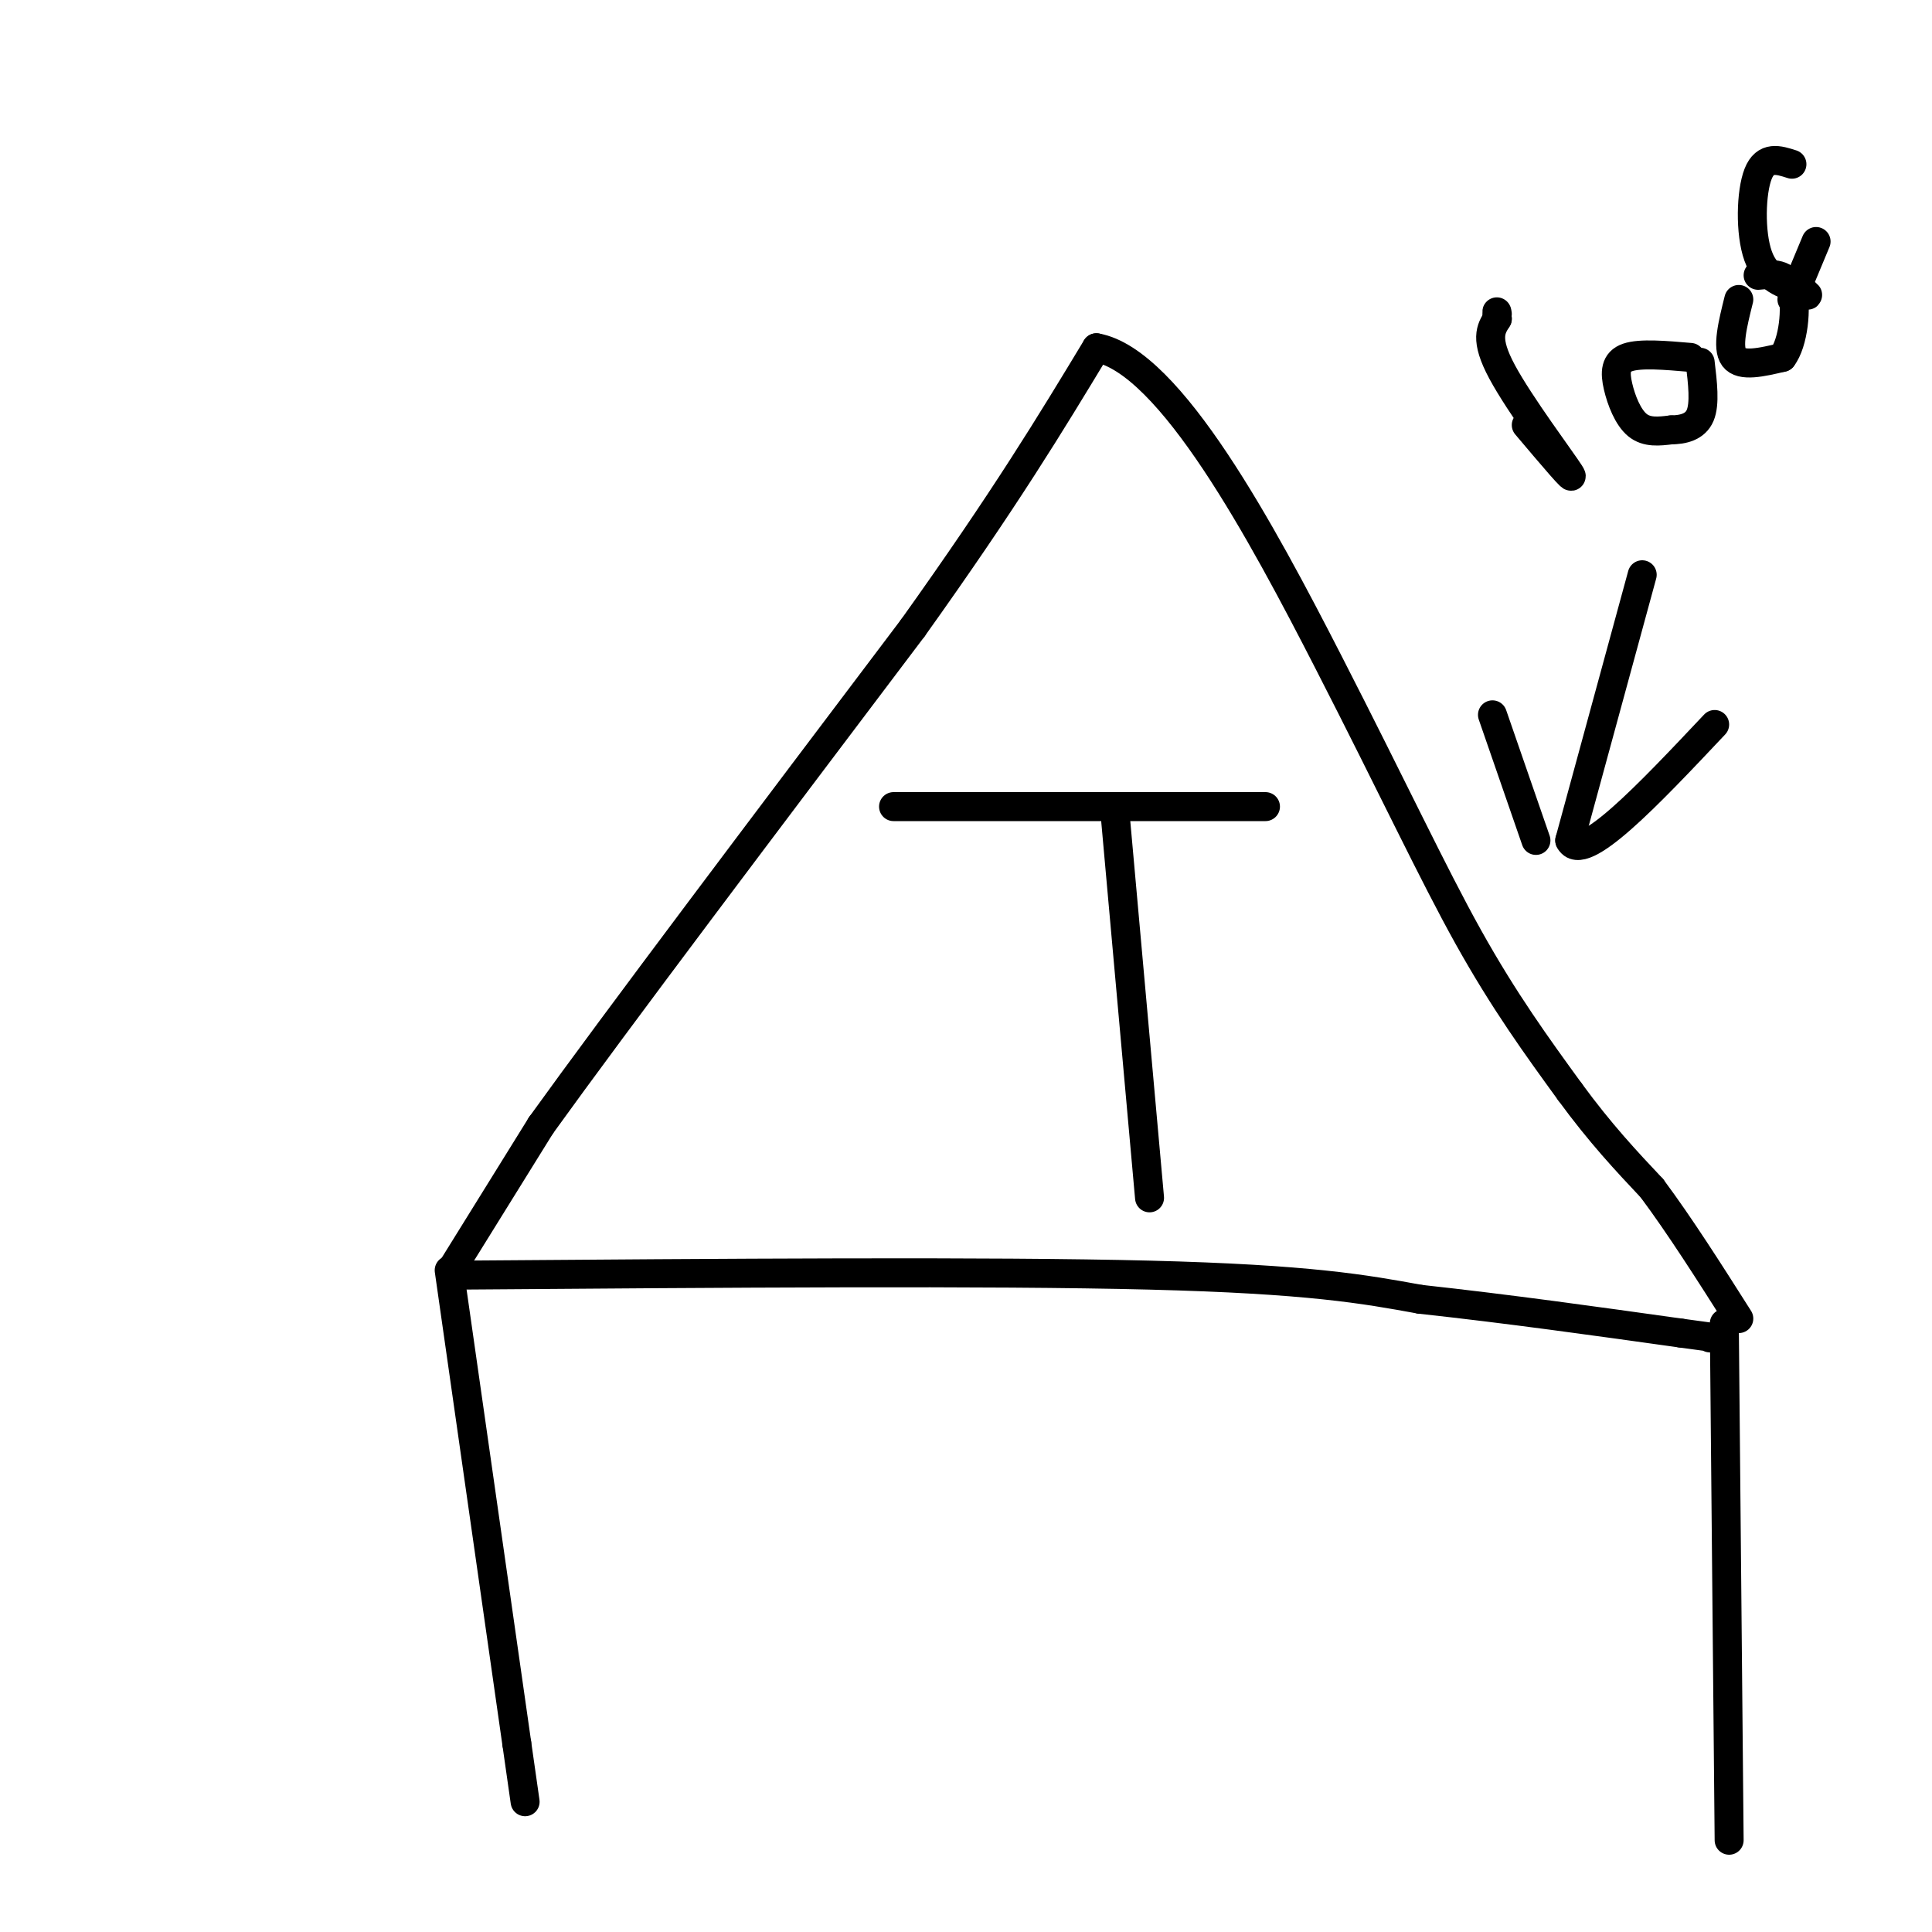
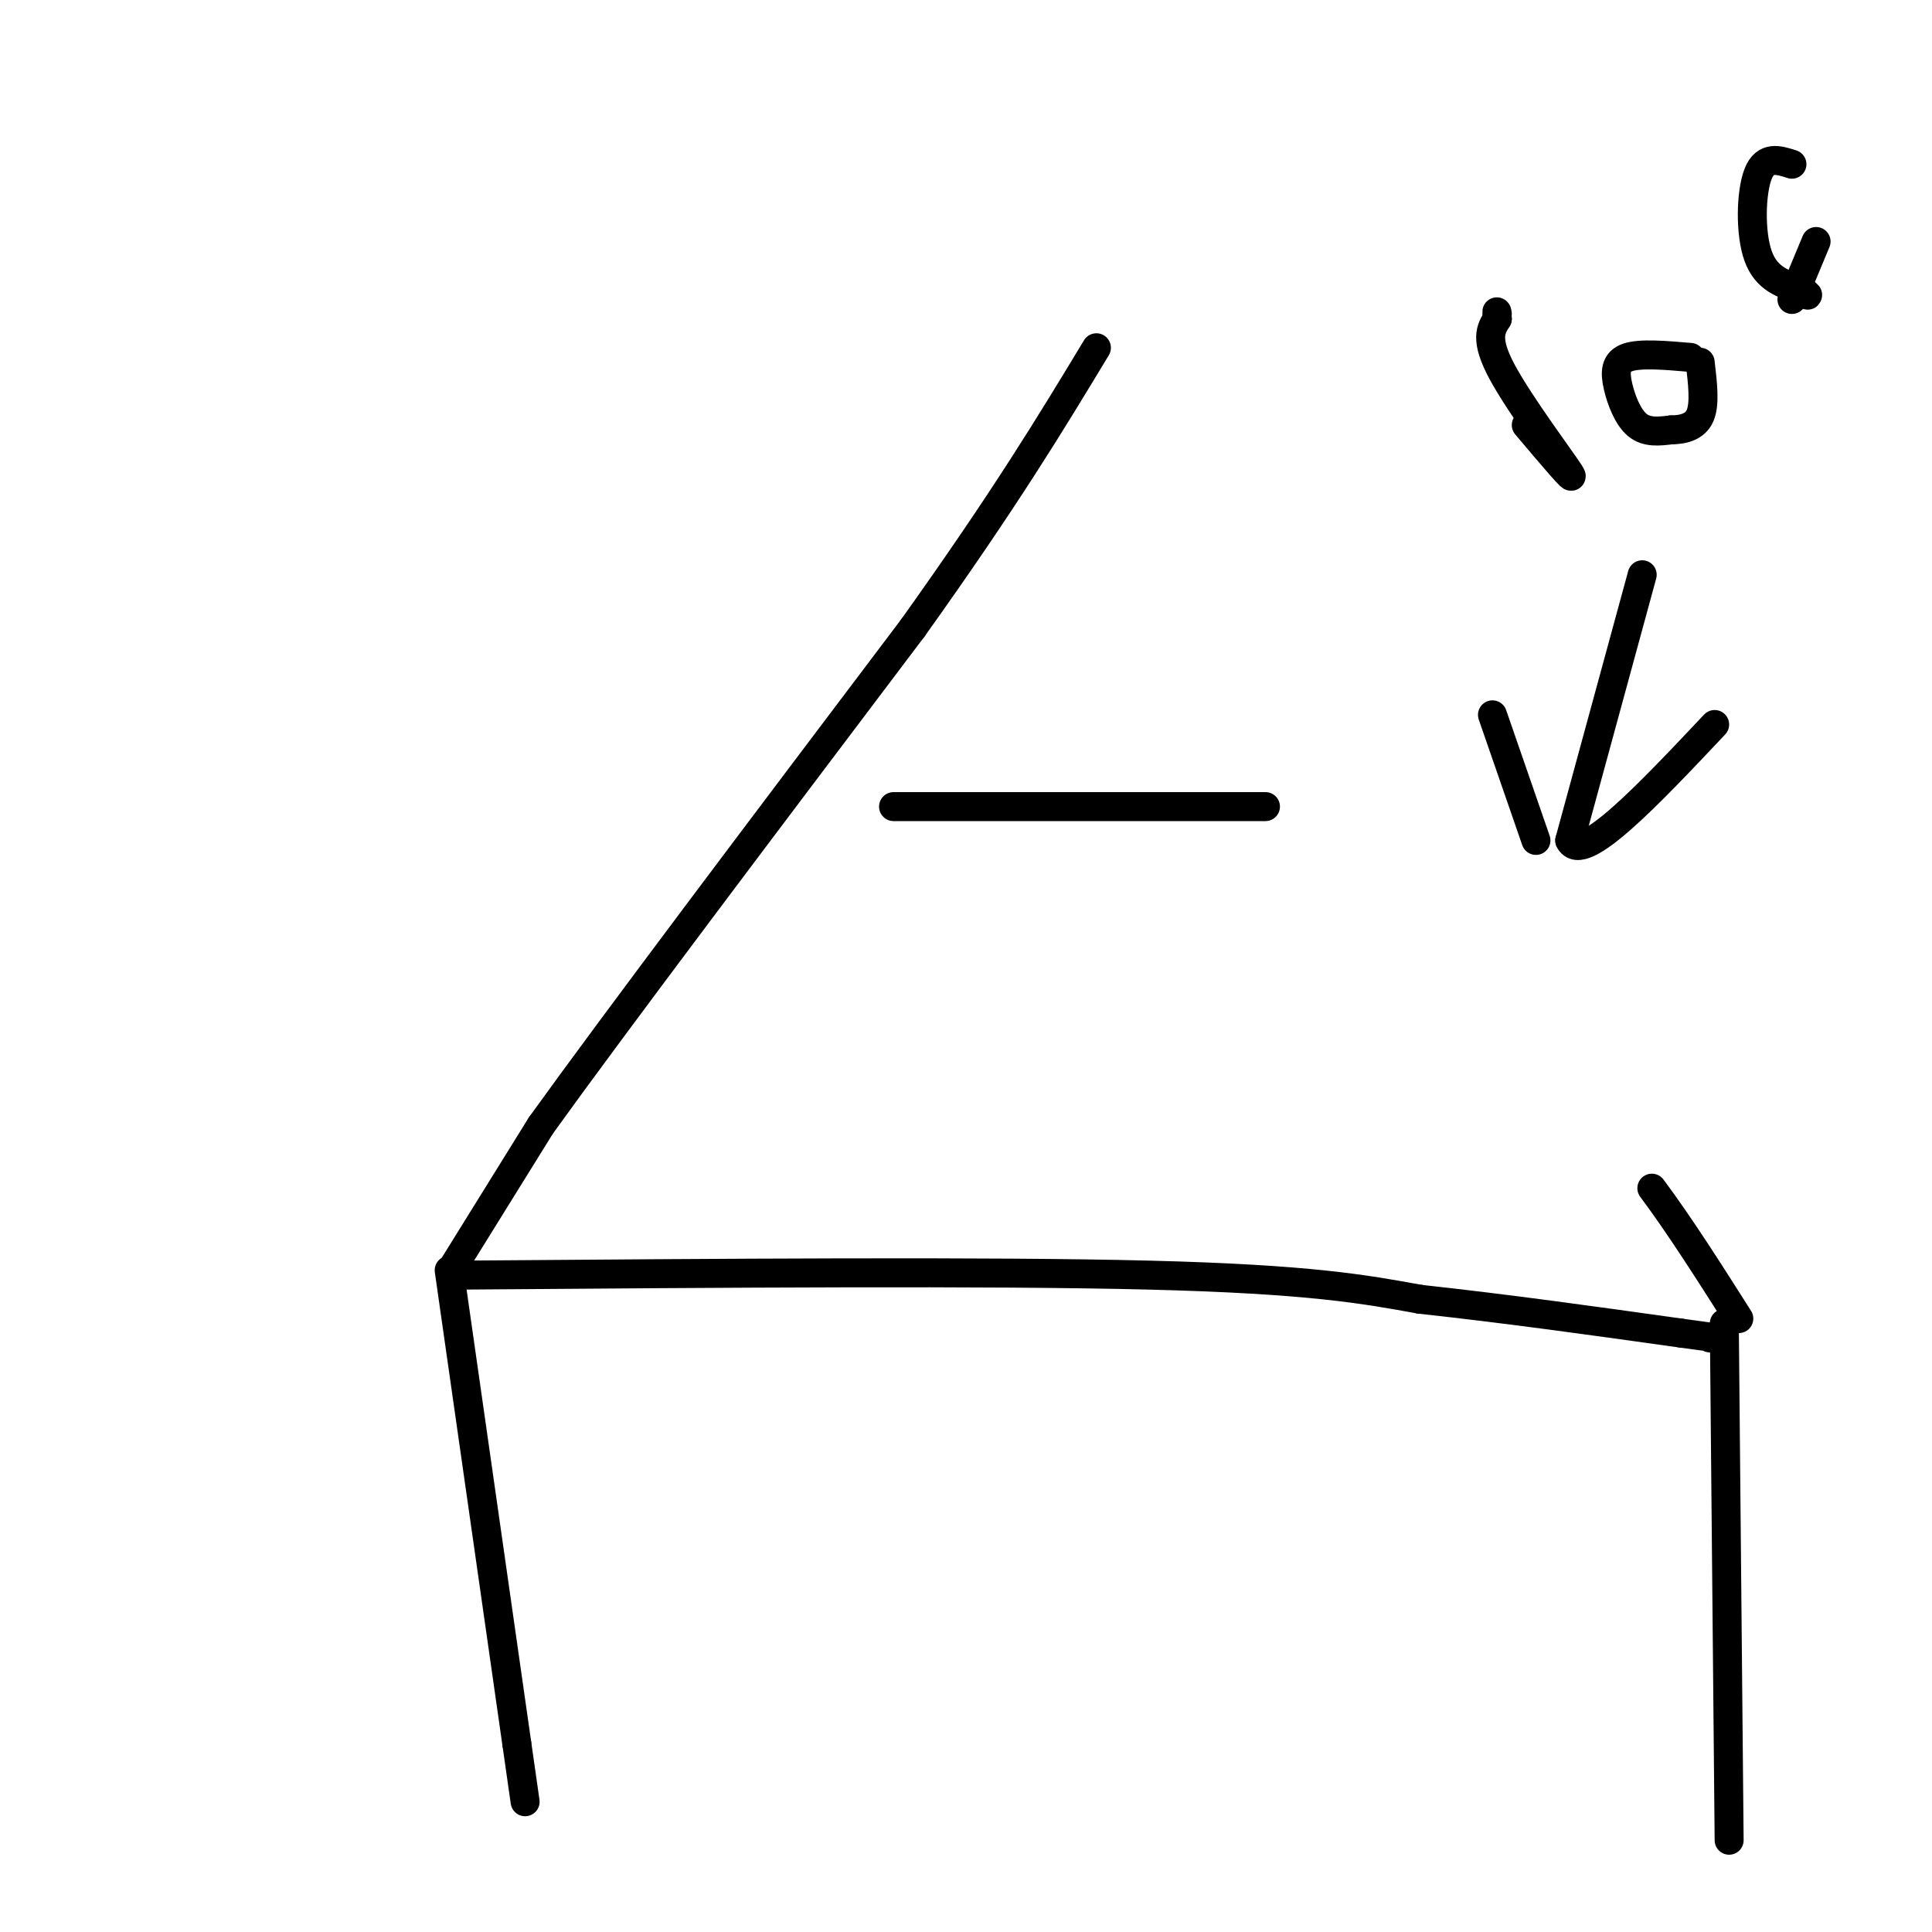
<svg xmlns="http://www.w3.org/2000/svg" viewBox="0 0 400 400" version="1.1">
  <g fill="none" stroke="#000000" stroke-width="6" stroke-linecap="round" stroke-linejoin="round">
    <path d="M94,262c0.000,0.000 18.000,-29.000 18,-29" />
    <path d="M112,233c15.833,-22.000 46.417,-62.500 77,-103" />
    <path d="M189,130c19.167,-26.833 28.583,-42.417 38,-58" />
-     <path d="M227,72c15.262,2.714 34.417,38.500 48,65c13.583,26.500 21.595,43.714 29,57c7.405,13.286 14.202,22.643 21,32" />
-     <path d="M325,226c6.333,8.667 11.667,14.333 17,20" />
    <path d="M342,246c5.833,7.833 11.917,17.417 18,27" />
    <path d="M95,264c54.917,-0.417 109.833,-0.833 143,0c33.167,0.833 44.583,2.917 56,5" />
    <path d="M294,269c18.333,2.000 36.167,4.500 54,7" />
    <path d="M348,276c10.000,1.333 8.000,1.167 6,1" />
    <path d="M93,263c0.000,0.000 14.000,98.000 14,98" />
    <path d="M107,361c2.500,17.500 1.750,12.250 1,7" />
    <path d="M357,274c0.000,0.000 1.000,107.000 1,107" />
    <path d="M340,119c0.000,0.000 -15.000,55.000 -15,55" />
    <path d="M325,174c2.500,5.167 16.250,-9.417 30,-24" />
    <path d="M318,174c0.000,0.000 -9.000,-26.000 -9,-26" />
    <path d="M316,88c5.333,6.311 10.667,12.622 9,10c-1.667,-2.622 -10.333,-14.178 -14,-21c-3.667,-6.822 -2.333,-8.911 -1,-11" />
    <path d="M310,66c-0.167,-2.000 -0.083,-1.500 0,-1" />
    <path d="M350,74c-5.190,-0.446 -10.381,-0.893 -13,0c-2.619,0.893 -2.667,3.125 -2,6c0.667,2.875 2.048,6.393 4,8c1.952,1.607 4.476,1.304 7,1" />
    <path d="M346,89c2.422,-0.022 4.978,-0.578 6,-3c1.022,-2.422 0.511,-6.711 0,-11" />
-     <path d="M360,62c-1.250,5.000 -2.500,10.000 -1,12c1.500,2.000 5.750,1.000 10,0" />
-     <path d="M369,74c2.311,-2.978 3.089,-10.422 2,-14c-1.089,-3.578 -4.044,-3.289 -7,-3" />
    <path d="M371,34c-2.756,-0.889 -5.511,-1.778 -7,2c-1.489,3.778 -1.711,12.222 0,17c1.711,4.778 5.356,5.889 9,7" />
    <path d="M373,60c1.667,1.333 1.333,1.167 1,1" />
    <path d="M371,62c0.000,0.000 5.000,-12.000 5,-12" />
    <path d="M185,167c0.000,0.000 77.000,0.000 77,0" />
-     <path d="M231,170c0.000,0.000 7.000,78.000 7,78" />
  </g>
</svg>